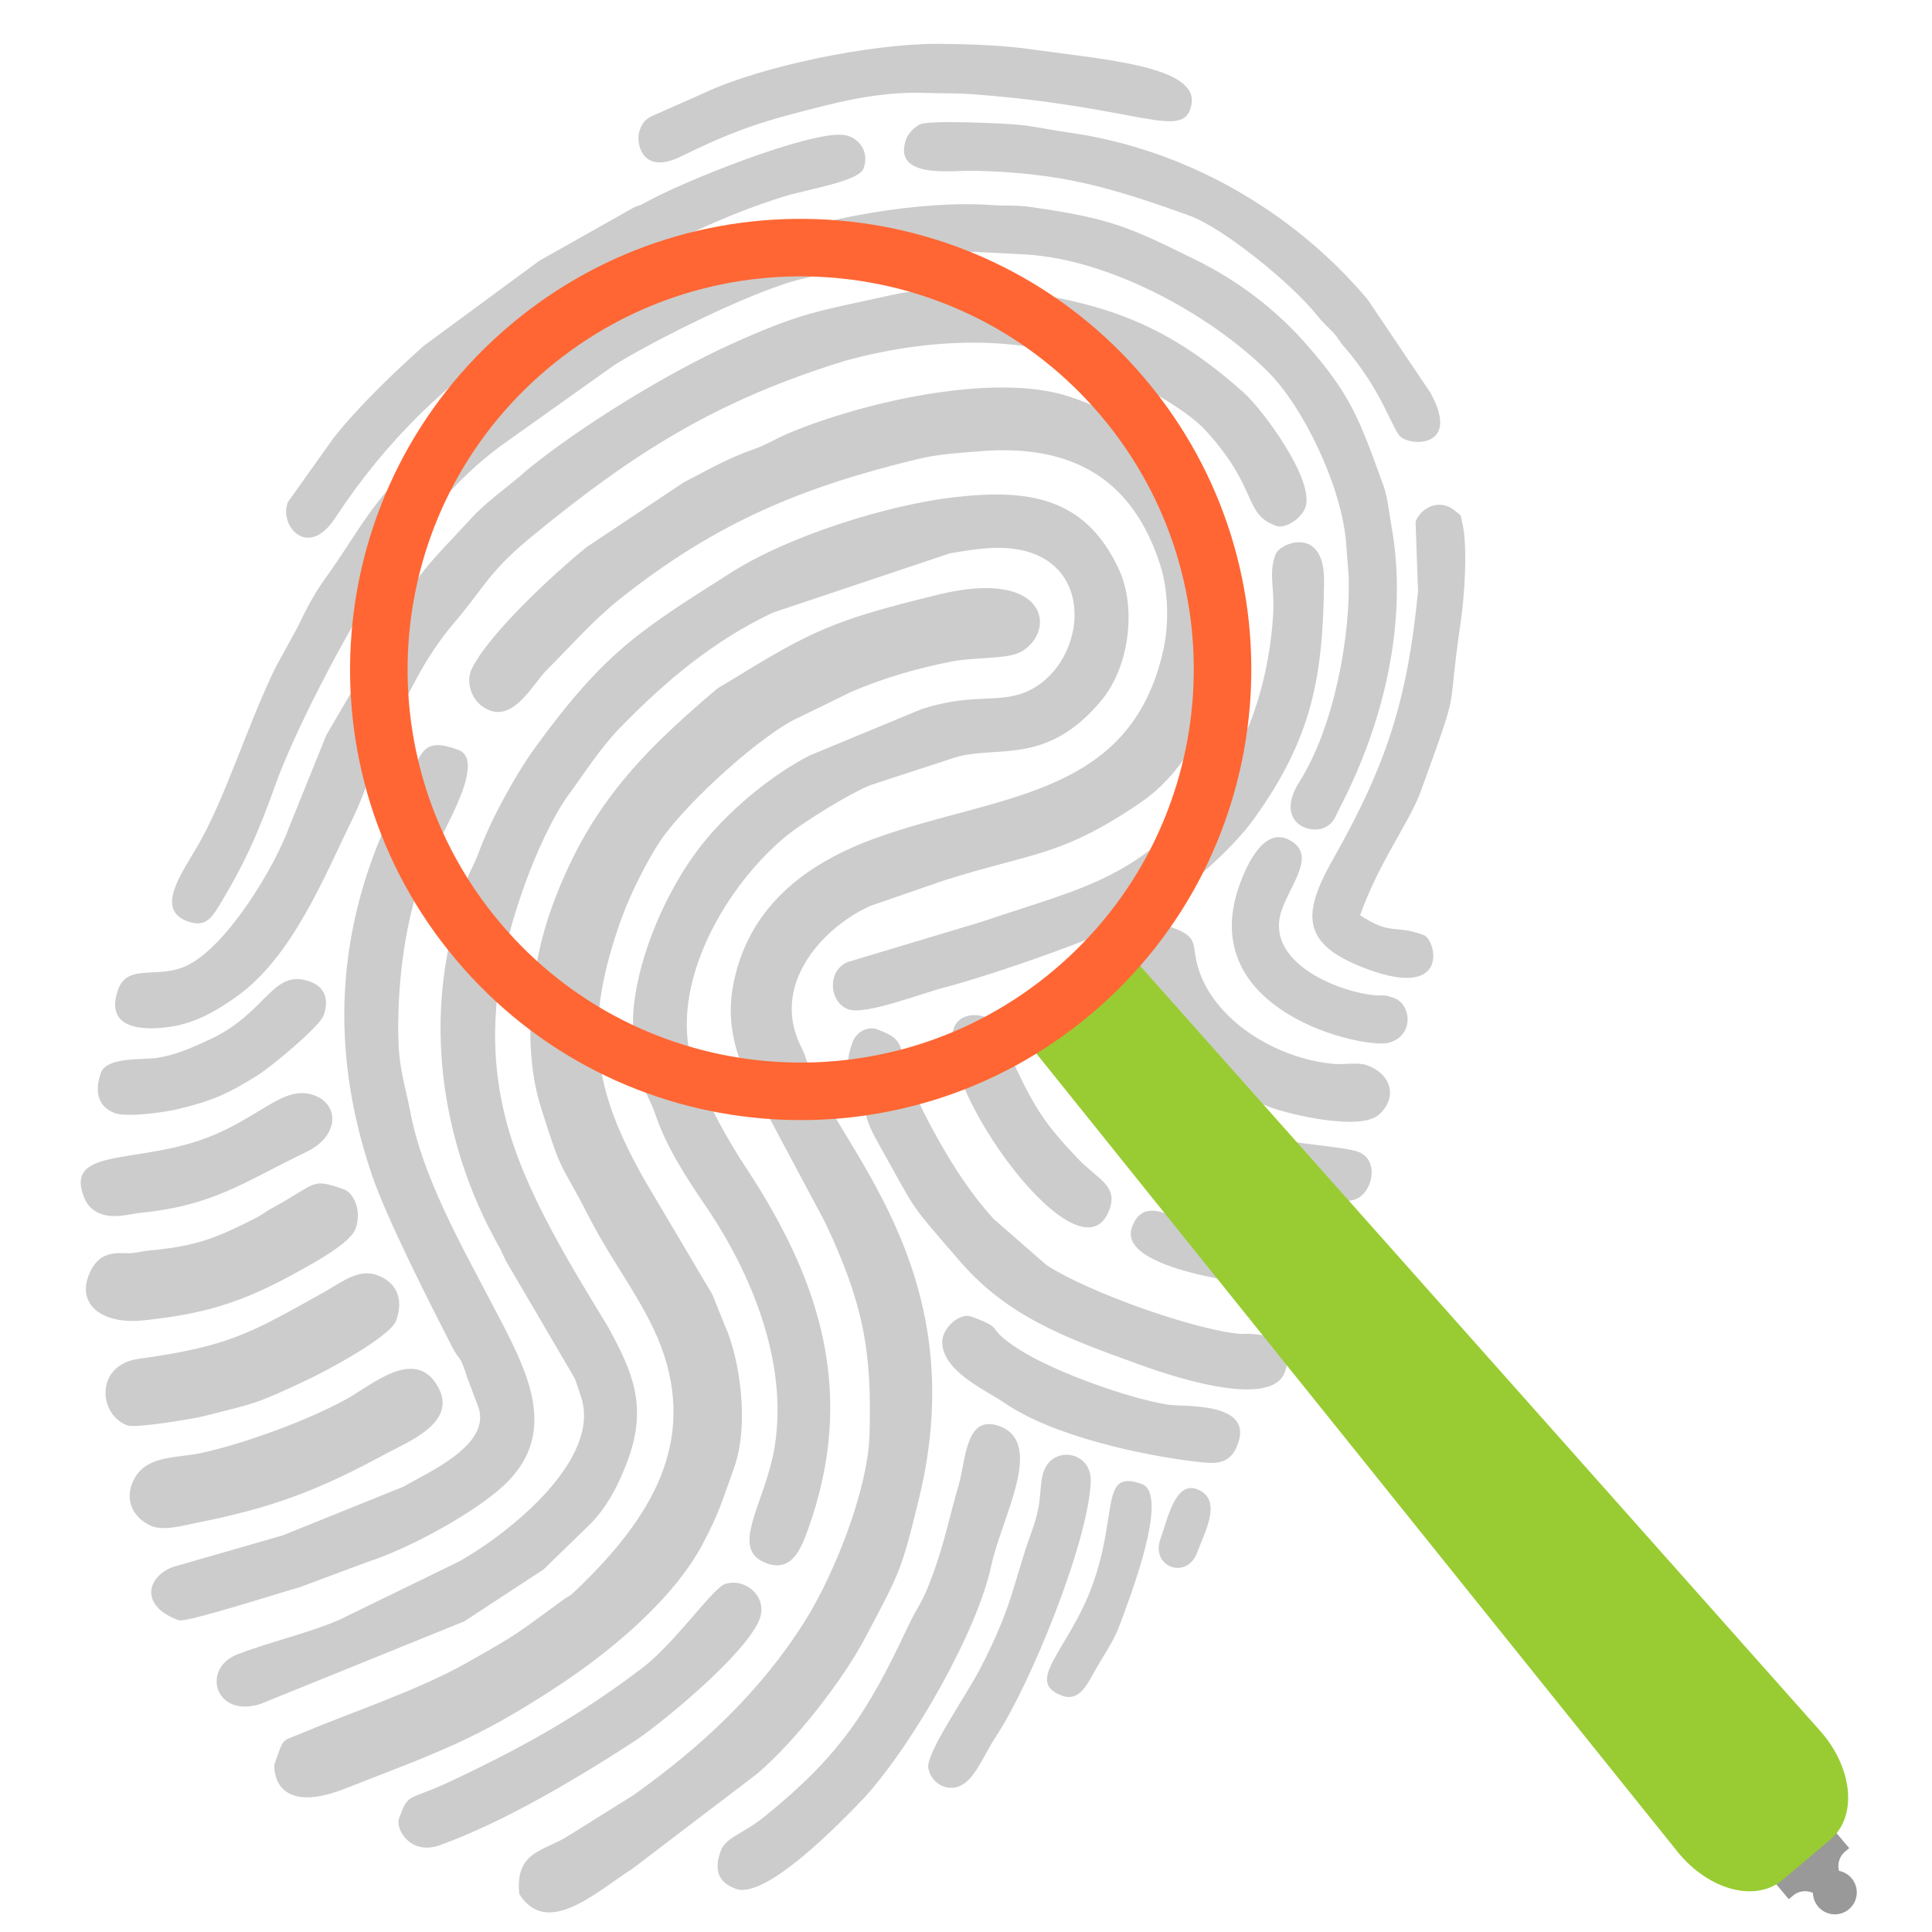
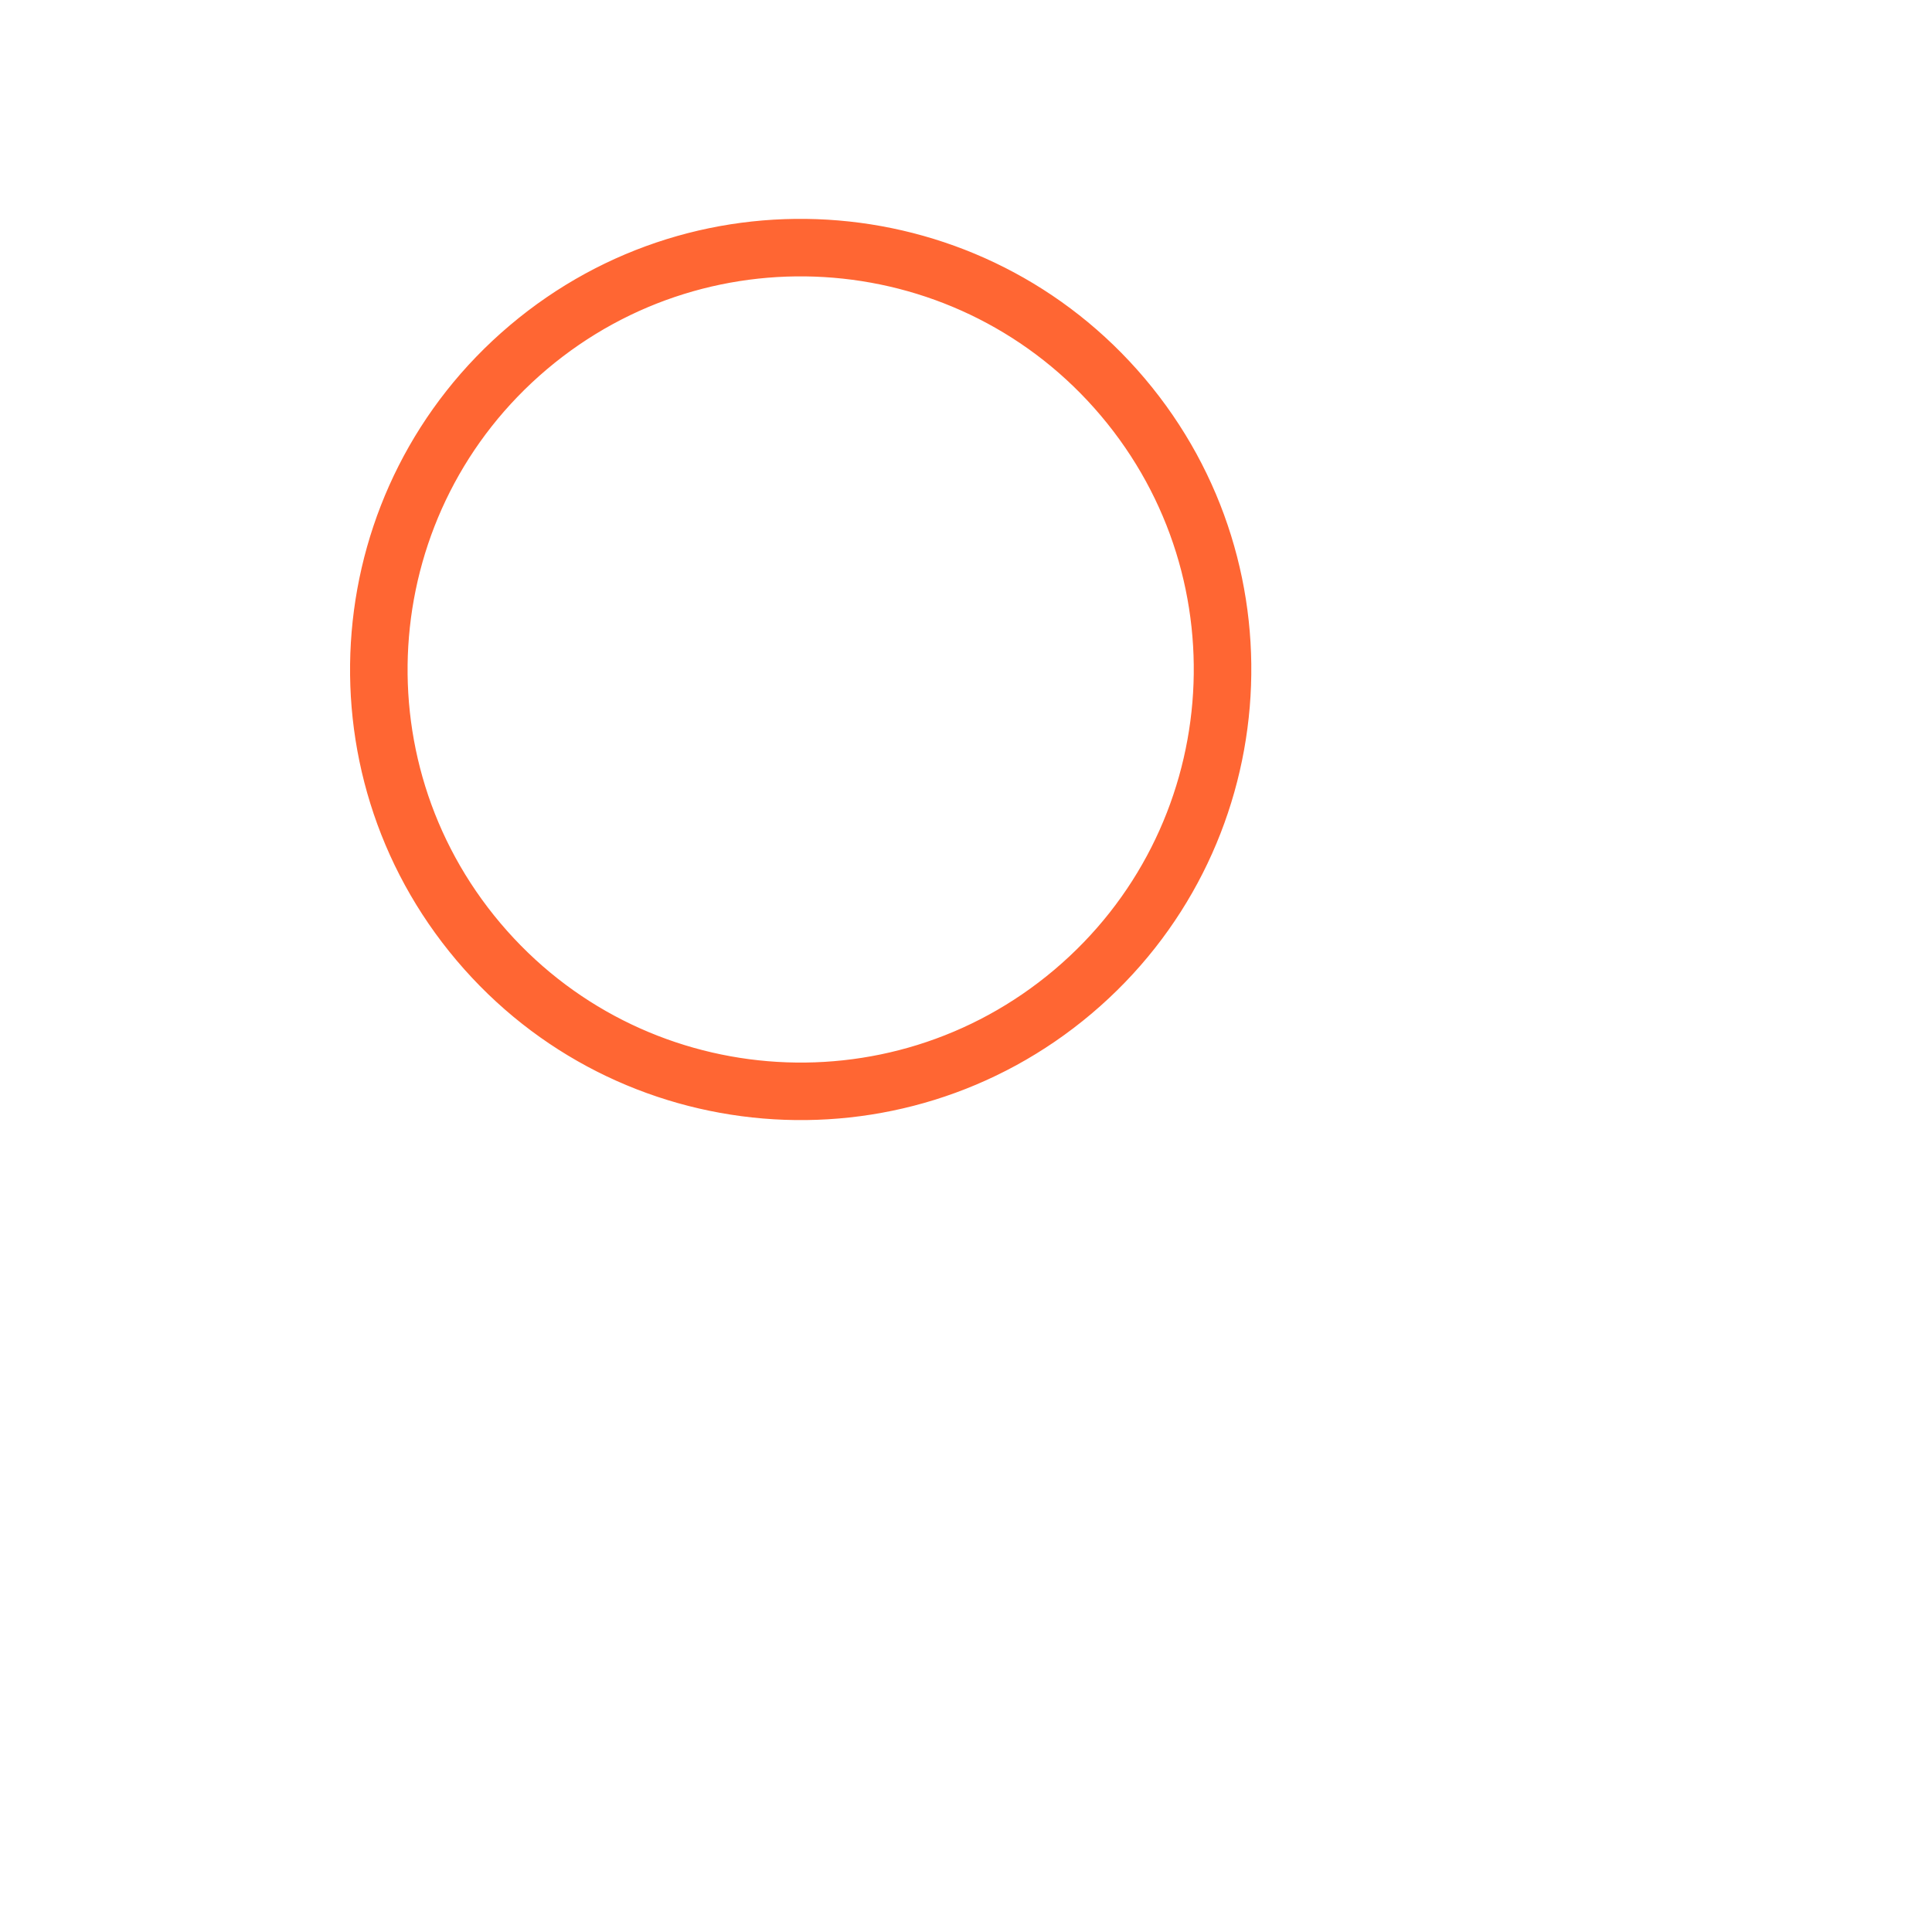
<svg xmlns="http://www.w3.org/2000/svg" xml:space="preserve" width="300" height="300" style="shape-rendering:geometricPrecision;text-rendering:geometricPrecision;image-rendering:optimizeQuality;fill-rule:evenodd;clip-rule:evenodd">
-   <path style="fill:none" d="M0 0h300v300H0z" />
-   <path d="M80.63 294.09c-.67-6.66 3.84-6.63 7.5-8.95l10.18-6.36c10.54-7.47 19.86-16.16 26.75-27.18 4.64-7.45 9.57-20.13 9.94-28.38.47-13.55-1.02-20.95-6.85-33.36l-12.79-23.98c-1.57-3.92-2.35-8.03-1.6-12.42 2.14-12.5 11.31-19.27 21.68-23.12 18.99-7.05 40.08-6.15 45.22-29.49.89-4.04.74-9.16-.45-12.95-4.24-13.52-13.7-19.02-28.07-17.83-3.19.26-6.35.42-9.67 1.22-17.86 4.33-31.22 9.8-46.15 21.67-4.21 3.35-7.5 7.16-11.31 10.96-2.48 2.47-5.6 9.06-10.21 5.7-1.51-1.1-2.54-3.68-1.56-5.73C75.89 98.4 86.2 88.9 91.1 84.95l15.04-10.03c3.5-1.8 6.96-3.82 10.76-5.11 1.96-.66 3.49-1.66 5.42-2.48 11.32-4.79 31.99-9.63 43.76-5.74 32.94 10.88 28.58 50.93 11.23 62.89-12.51 8.62-17.14 7.9-30.82 12.27l-11.33 3.91c-7.26 3.27-15.19 11.85-11.11 21.14.5 1.15.76 1.46 1.16 2.75 4.04 12.77 26.36 31.95 17.47 68.24-2.76 11.28-2.93 11.29-8.32 21.5-3.57 6.77-10.96 16.17-16.78 21.13l-19.4 14.77c-5.3 3.33-13.21 10.88-17.55 3.9zm99.57-55.14c-1.59 4.4 4.13 6.47 5.72 2.07 1.11-3.07 3.85-7.83.32-9.62-3.69-1.87-4.93 4.46-6.04 7.55zm36.55-98.32c7.62 7.18-9.9-9.33 0 0zm-51.82 122.68c2.76.99 3.95-1.89 5.31-4.27 1.4-2.44 2.75-4.28 3.71-6.92 1.12-3.11 7.83-20.06 3.35-21.68-6.54-2.37-3.63 4.53-7.65 15.65-3.65 10.1-10.77 15.03-4.72 17.22zm10.84-72.75c-2.42 6.7 19.29 9.02 23.85 9.51 11.66 1.25 7.72-6.08 6.44-6.54l-11.81-1.79c-5.02-.88-5.26-.27-11.93-2.81-1.82-.7-5.12-2.34-6.55 1.63zm-27.67-30.9c-3.1 8.58 19.74 40.44 24.18 28.14 1.36-3.74-1.88-4.69-4.94-7.92-5.04-5.31-6.66-7.82-9.77-14.43-1.53-3.23-1.34-4.6-2.29-5.87-1.88-2.52-6.16-2.73-7.18.08zm-130.22 13.2c1.89.68 7.88-.19 9.59-.6 5.47-1.32 7.74-2.3 12.52-5.28 1.94-1.2 9.62-7.52 10.26-9.31.84-2.34.29-4.37-2.09-5.24-5.9-2.13-6.58 4.78-15.55 8.96-2.6 1.21-5.57 2.57-8.51 2.91-2.32.27-7.56-.14-8.43 2.29-.98 2.69-.61 5.25 2.21 6.27zm174.61-35.5c-7.15 19.81 19.48 25.64 23.23 24.54 3.98-1.18 3.36-5.98.78-6.92-1.87-.67-1.47-.28-3.15-.45-5.88-.6-17.19-5.28-14.29-13.31 1.54-4.26 5.38-8.52 1.17-10.78-3.95-2.12-6.62 3.84-7.74 6.92zM15.72 188.51c2.1.76 4.52-.03 6.13-.19 11.31-1.12 16.01-4.76 25.58-9.38 5.22-2.4 5.4-7.4 1.33-8.87-4.97-1.79-8.71 4.07-18.22 7.16-10.41 3.38-20.58 1.24-17.42 8.84.41 1 1.16 1.92 2.6 2.44zm136.37 70.81c-2.03 3.89-8.3 12.91-7.95 15.17.28 1.81 1.92 3.22 3.7 3.12 3.21-.17 4.51-4.47 6.86-8.04 5.3-8.07 14.24-29.92 14.67-39.44.22-4.77-5.81-5.76-7.28-1.7-.86 2.4-.08 4.44-1.85 9.28-3 8.23-2.77 11.25-8.15 21.61zm3.82-41.52c7.56 5.23 21.62 8.23 30.01 9.19 2.53.29 4.85.54 6.09-2.27 3.19-7.18-8.21-6.22-10.62-6.6-6.21-.98-17.59-5.08-22.95-8.46-5.9-3.71-1.97-3.18-7.6-5.21-1.86-.67-4.51 1.75-4.53 3.92-.03 4.58 6.99 7.61 9.6 9.43zm41.5-45.81c3.27 1.18 13.79 3.59 16.63 1.15 3-2.58 2.14-6.32-1.8-7.74-1.38-.5-3.44-.04-5.22-.21-9.01-.84-18.77-6.9-21.07-15.25-.9-3.25.24-4.41-3.84-5.88-2.14-.77-3.24.06-4.45 1.5-1.47 1.75-.95 2.46-.67 4.56 1.44 10.75 10.21 18.18 20.42 21.87zM13.7 198.23c-1.61 4.44 2.25 7.48 8.67 6.79 10.73-1.14 16.49-3.26 26.2-8.85 1.92-1.1 5.97-3.52 6.63-5.35 1.04-2.87-.3-5.59-1.77-6.12-5.23-1.88-4.16-.91-11.1 2.85-1.06.57-1.21.81-2.27 1.4-6.36 3.27-9.53 4.57-16.93 5.23-1.12.1-1.77.35-2.73.41-1.83.12-5.09-.83-6.7 3.64zm6.09 23.11c1.27.46 10.14-1.01 11.77-1.42 8.4-2.1 8.33-1.99 16.02-5.59 2.94-1.37 13.01-6.73 13.94-9.28 1.15-3.21.18-5.91-2.94-7.04-2.84-1.02-5.14.84-8.27 2.64-11.37 6.34-14.67 8.41-28.79 10.35-6.82.95-6.27 8.7-1.73 10.34zm.66 9.2c-.95 2.64.3 5.11 2.86 6.33 2.03.96 5.22-.02 7.23-.41 11.72-2.32 18.88-5.02 29.35-10.71 3.33-1.81 11.12-4.79 8.2-10.26-3.5-6.57-10.33-.41-14.36 1.8-5.9 3.24-15.61 6.83-22.43 8.32-4.19.91-9.16.24-10.85 4.93zm142.16-76.6c-1.14 3.17 2.08 10.2 3.16 12.78 4.4 10.51 15.9 15.21 26.98 17.94 2.79.69 13.86 2.39 17.26 1.71 3.05-.61 4.42-6.25.86-7.53-4.72-1.7-29.19-.98-36.95-14.48-4.47-7.8-1.19-11.24-6.36-13.11-2.38-.86-4.11.35-4.95 2.69zM61.96 282.37c-.59 1.66 1.78 5.79 6.34 4.15 9.91-3.56 21.41-10.41 30.4-16.26 4.67-3.18 17.41-13.74 19.28-18.93 1.25-3.47-2.35-6.41-5.42-5.35-1.92.67-7.74 9.16-12.9 13.08-9.76 7.41-18.69 12.37-29.78 17.58-6.6 3.11-6.41 1.56-7.92 5.73zM219.81 81.01l.38 10.8c-1.61 16.7-4.82 26.83-13.14 41.5-4.96 8.76-5.12 13.43 5.56 17.28 12.6 4.56 10.41-4.7 8.42-5.42-4.57-1.65-4.89.16-9.84-3.05 3.16-8.75 7.62-14.22 9.51-19.47 6.34-17.54 3.78-10.36 6.15-26.29.55-3.71 1.08-11.62.22-15.1-.36-1.47.12-.94-1.23-2.02-2.4-1.93-5.27-.32-6.03 1.77zM160.15 7.66c-3.68-.55-9.16-.84-14.66-.85-10.16-.02-27.27 3.42-36.26 7.68l-6.97 3.08c-1.3.58-2.39.8-3.02 2.96-.45 1.53.3 6.81 6.54 3.75 8.8-4.32 12.99-5.57 22.6-7.95 5.09-1.27 10.1-2.05 14.83-1.91 2.72.08 5.44.03 8.16.24 25.92 1.96 32.52 7.34 33.64 1.58 1.16-5.93-13.41-6.98-24.86-8.58zm-41.31 274.32c-3.6 2.93-6.13 3.24-6.94 5.48-.95 2.62-.64 4.75 2.37 5.84 4.73 1.7 16.5-10.55 20.02-14.24 7.8-8.66 17.5-25.98 19.6-35.81 1.63-7.65 8.45-19.21 1.27-21.81-5.28-1.9-5.16 5.31-6.3 9.18-1.36 4.59-2.09 8.52-3.89 13.53-1.91 5.28-2.32 4.86-4.04 8.54-6.26 13.38-10.68 20.02-22.09 29.29zm21.88-260.4c-2.27 6.3 7.2 4.86 10.36 4.93 13.41.29 21.1 2.45 33.63 6.98 5.17 1.86 15.83 10.48 19.86 15.54.95 1.2 1.34 1.43 2.39 2.54.87.92.83 1.21 1.87 2.41 5.78 6.63 7.4 12.82 8.69 13.88 1.78 1.47 9.32 1.58 4.56-6.93l-9.73-14.45c-11.72-13.88-28.52-23.42-46.51-25.92-2.55-.35-4.19-.75-6.73-1.09-2.38-.32-14.55-.85-16.18-.19-.82.34-1.88 1.38-2.21 2.3zm-8.37 140.35c-1.32 3.64-.46 4.57 1.27 8.54 1.05 2.42.44 2.89 2.63 6.81 6.46 11.52 4.5 8.93 12.76 18.52 7.55 8.77 16.77 12.06 28.01 16.12 2.98 1.07 20.25 7.31 22.48 1.15 2.42-6.71-6.8-5.93-6.8-5.93-7.13-.59-23.68-6.45-30.21-10.71l-8.18-7.14c-4.24-4.62-7.82-10.57-10.84-16.49-4.99-10.28-1.71-10.95-7.37-13-.97-.35-3 .03-3.75 2.13zM44.68 78c-1.36 3.74 3.16 8.85 7.36 2.45 7.95-12.12 17.32-21.09 29.18-29 12.85-8.57 25.46-16.16 40.31-20.88 3.74-1.18 11.82-2.37 12.56-4.41 1.02-2.82-.97-5.01-3.2-5.22-5.31-.52-24.43 7.05-30.56 10.44-1.3.73-.6.29-1.82.79l-14.75 8.31-17.94 13.21c-4.63 4.12-10.36 9.62-14.09 14.41L44.68 78zm153.38 8.1c-1.13 3.14-.11 4.81-.37 9.32-.49 8.65-3.2 19.06-8.68 25.94-12.07 15.14-19.62 16.06-36.59 21.78l-20.84 6.26c-3.2 1.4-2.83 6.25.15 7.33 2.61.94 11.29-2.46 14.87-3.38 7.22-1.87 26.41-8.44 32.67-12.23 4.93-2.99 11.98-9.17 15.41-13.92 9.06-12.59 10.76-22.03 10.92-36.96.09-8.69-6.86-6-7.54-4.14zM65.45 136.27c1.75-4.87 10.73-18.02 5.67-19.85-5.8-2.09-5.48.51-8.47 6.11-10.33 19.36-11.91 39.19-4.94 59.8 2.4 7.1 9.24 20.43 12.44 26.71 1.35 2.61 1.13.91 2.36 4.74l1.86 4.98c1.65 5.77-7.91 9.85-11.72 12.09l-18.76 7.57-17.07 4.91c-4.09 1.57-5.12 6.08.95 8.27 1.12.41 16.02-4.38 18.8-5.15l10.58-3.94c5.95-1.91 15.12-6.84 20.09-10.97 10.42-8.65 4.49-18.88-.85-29.09-4.81-9.2-10.75-19.62-12.7-29.88-.71-3.76-1.69-6.55-1.82-10.84-.25-8.03.83-17.86 3.58-25.46zm-47.09 17.35c-2.22 6.16 3.7 6.49 8.21 5.8 3.84-.58 7.17-2.52 10.22-4.71 8.71-6.23 13.65-18.82 17.87-27.38 2.22-4.5 3.32-9.12 5.69-13.59 3.25-6.12 5.34-11.36 10.25-17.13 4.9-5.76 5.22-7.78 12.29-13.56 15.86-12.99 28.5-20.91 48.38-27.04 11.79-3.25 25.6-4.2 37.33.03 6.14 2.22 15.31 7.21 18.51 10.7 8.42 9.13 5.85 13.04 11.06 14.92 1.41.51 3.9-1.13 4.52-2.85 1.53-4.24-6.64-15.22-9.55-17.83-11.75-10.48-21.08-13.83-35.9-15.88-5.34-.73-13.48-.47-18.69.69-11.76 2.59-14.15 2.72-25.26 7.76-9.29 4.21-22.74 12.32-31.46 19.44-2.78 2.5-6.33 4.89-8.83 7.68-2.45 2.73-6.23 6.38-8.35 9.51l-13.98 23.97-5.75 14.23c-2.23 6.15-9.36 18.09-15.57 21.39-4.62 2.46-9.48-.34-10.99 3.85zm10.78-10.55c2.54.92 3.6-.32 4.78-2.26 3.92-6.42 6.15-11.35 8.93-19.17 2.97-8.38 12.91-27.67 18.91-35.3 5.52-7 8.56-11.46 15.81-16.97l17.82-12.68c5.78-3.63 21.94-11.81 29.52-13.47 3.49-.76 5.18-1.71 10.46-2.64 10.67-1.87 12.1-1.69 23.63-1.08 13.23.69 28.73 9.24 37.67 18 5.71 5.59 11.49 17.77 12.32 26.4l.41 5.29c.39 9.69-2.35 23.9-7.6 32.16-3.98 6.26 1.58 8.43 4.06 7.07 1.3-.72 1.37-1.42 2.22-3.06 6.7-12.9 10.67-28.83 7.98-43.68-.37-2.05-.55-4.38-1.27-6.36-3.7-10.17-4.95-13.96-12.15-22.09-4.7-5.32-10.56-9.73-16.97-12.88-10.25-5.04-13.02-6.39-25.35-8.17-2.59-.38-4.12-.18-6.38-.34-10.55-.77-26.77 1.93-36.31 6l-4.09 1.43-15.57 7.34-9.67 5.89c-13 8.59-16.76 11.43-27.35 22.76-2.91 3.11-5.24 6.82-7.57 10.37-3.71 5.66-3.88 4.95-7.23 11.86l-3.35 6.12c-4.4 8.98-7.84 20.45-12.17 27.84-2.59 4.42-6.49 9.82-1.49 11.62zm67.4-.54c1.35-3.75 4.07-9.12 6.05-12.04 4.07-5.97 16.01-16.76 21.71-19.21l8.04-3.92c5.07-2.14 9.92-3.54 15.38-4.63 3.74-.74 8.84-.31 10.96-1.59 5.43-3.29 3.91-12.93-12.92-8.82-16.25 3.96-19.59 5.53-32.46 13.45-.81.51-1.48.78-2.25 1.43-12.1 10.27-19.93 18.64-25.43 33.87-3.28 9.07-4.55 21.51-1.66 30.77 3.47 11.1 2.84 8.01 7.58 17.29 3.73 7.31 9.15 13.86 11.57 21.26 4.9 14.98-3.13 26.48-13.82 36.69-1.04.99-.83.61-1.91 1.39-7.34 5.35-6.71 5.12-15.12 9.85-7.47 4.2-18.18 7.74-25 10.65-3.71 1.58-3.05.54-4.63 4.92-.12.31-.48 8.32 10.94 3.85 14.19-5.56 20.37-7.55 33.11-15.96 8.17-5.39 17.9-13.41 22.51-22.17 2.52-4.79 2.93-6.52 4.78-11.64 2.48-6.86.82-17.21-1.37-22.03l-1.98-4.92-10.51-17.75c-7.99-14.11-9.69-23.8-3.57-40.74zm-14.97-5.41c1.65-4.58 4.29-10.39 6.73-13.72 2.56-3.5 4.97-7.3 7.94-10.35 7.24-7.45 14.63-13.59 23.77-17.92l27.5-9.21c3.53-.58 8.48-1.57 12.79-.02 10.75 3.89 7.19 19.89-2.79 22.12-3.94.88-7.47-.12-14.38 2.08l-17.45 7.23c-6.18 3.18-13.07 8.98-17.29 14.59-4.75 6.3-9.1 15.91-9.97 24.35-.42 4.11.29 7.71 1.24 11.49.53 2.15 1.39 3.13 2.09 5.24 1.68 5.03 4.84 9.89 7.81 14.25 7.18 10.52 12.84 24.38 10.73 37.39-1.43 8.86-7.27 15.94-1.21 18.12 3.87 1.4 5.32-2.32 6.35-5.17 7.62-21.1 2.03-38.63-9.56-56.22-2.98-4.51-5.73-9.59-7.79-14.64-4.96-12.14 3.72-28.24 13.7-36.66 2.78-2.34 10.28-6.93 13.36-8.15l13.32-4.35c6.51-1.87 14.09 1.39 22.57-8.81 4.39-5.29 5.45-14.47 2.7-20.38-5.21-11.2-14.02-12.5-25.56-11.17-10.29 1.18-25.57 5.97-34.43 11.57-14.31 9.06-19.75 12.37-30.46 27.05-3.28 4.49-7.17 11.66-9 16.69-.51 1.4-1.31 2.84-1.55 3.46-.36.93-.47 2.08-.98 3.55-6.2 17.85-3.45 37.58 5.55 53.72.61.99.78 1.64 1.33 2.67l10.59 18.07c.28.66.71 2.05.98 2.83 3.32 9.75-11.12 21.24-18.82 25.6l-18.76 9.14c-5.04 2.14-10.72 3.38-15.78 5.34-5.6 2.18-3.5 9.94 3.61 7.69l31.65-12.83 12.31-8.06 7.28-7.08c2.5-2.55 4.37-5.94 5.87-10.09 3-8.3.6-13.64-3.13-20.47-5.62-9.25-12.35-20.07-15.39-30.45-3.76-12.83-2.42-24.78 2.53-38.49z" style="fill:#ccc" />
-   <path d="M286.56 295.8a2.55 2.55 0 0 1-3.59-.3 2.55 2.55 0 0 1-.57-2.05 3.776 3.776 0 0 0-4.53.25l-1.16-1.38 8.07-6.81 1.16 1.37a3.775 3.775 0 0 0-1 4.42c.72.01 1.43.32 1.92.91.91 1.07.78 2.68-.3 3.59z" style="fill:#999;stroke:#999;stroke-width:1.71;stroke-miterlimit:2.613" />
-   <path d="M173.33 145.81c-2.65 2.25-5.3 4.49-7.95 6.72-2.65 2.24-5.29 4.48-7.94 6.72 12.93 16.09 27.19 33.86 43.04 53.58 17.66 21.99 37.53 46.73 60 74.7 2.37 2.95 5.37 4.93 8.34 5.75 2.97.81 5.88.4 7.98-1.37 1.23-1.05 2.48-2.1 3.72-3.14l3.72-3.15c2.1-1.78 2.99-4.57 2.68-7.64-.31-3.07-1.76-6.36-4.27-9.19-23.84-26.82-44.91-50.53-63.66-71.61-16.8-18.91-31.94-35.94-45.66-51.37z" style="fill:#9c3" />
  <path d="M79.72 51.17c29.15-24.64 72.76-20.98 97.4 8.17s20.98 72.76-8.17 97.4c-29.16 24.64-72.77 20.99-97.41-8.17-24.64-29.15-20.98-72.76 8.18-97.4zm4.66 5.51c26.11-22.06 65.16-18.79 87.22 7.32 22.07 26.11 18.79 65.16-7.32 87.23-26.1 22.06-65.16 18.79-87.22-7.32-22.07-26.11-18.79-65.16 7.32-87.23z" style="fill:#f63;stroke:#f63;stroke-width:1.71;stroke-miterlimit:2.613" />
</svg>